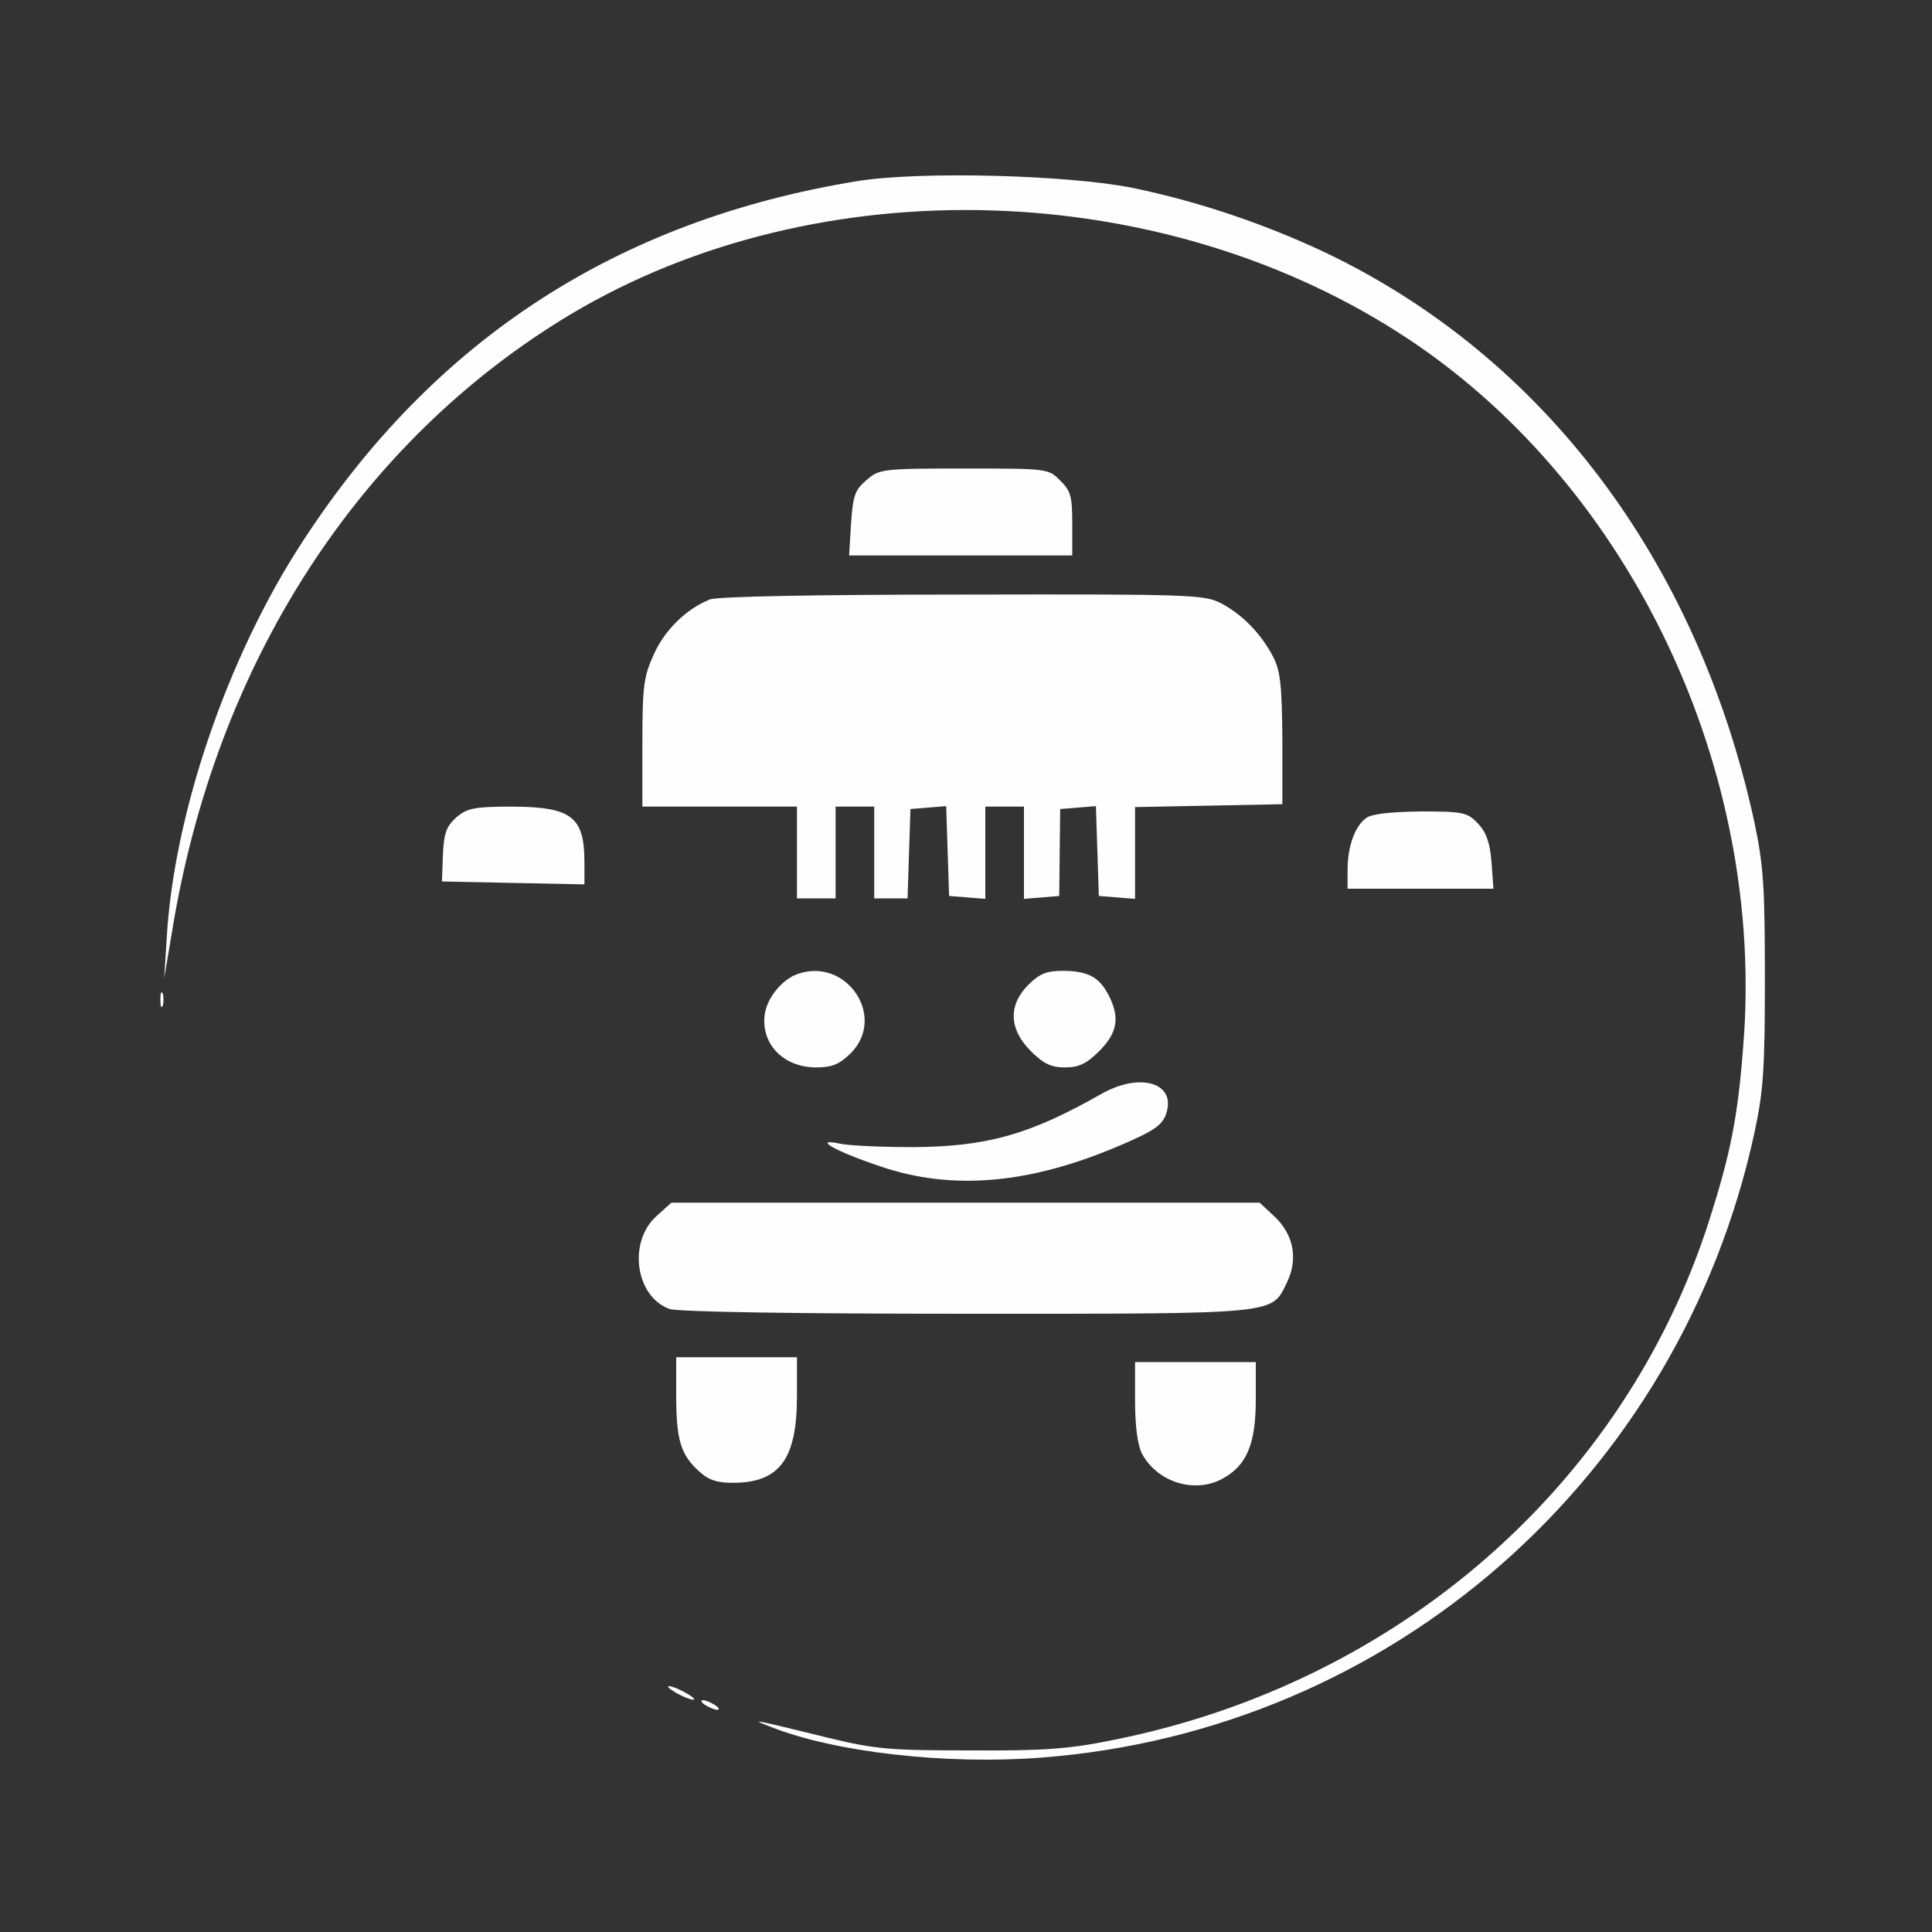
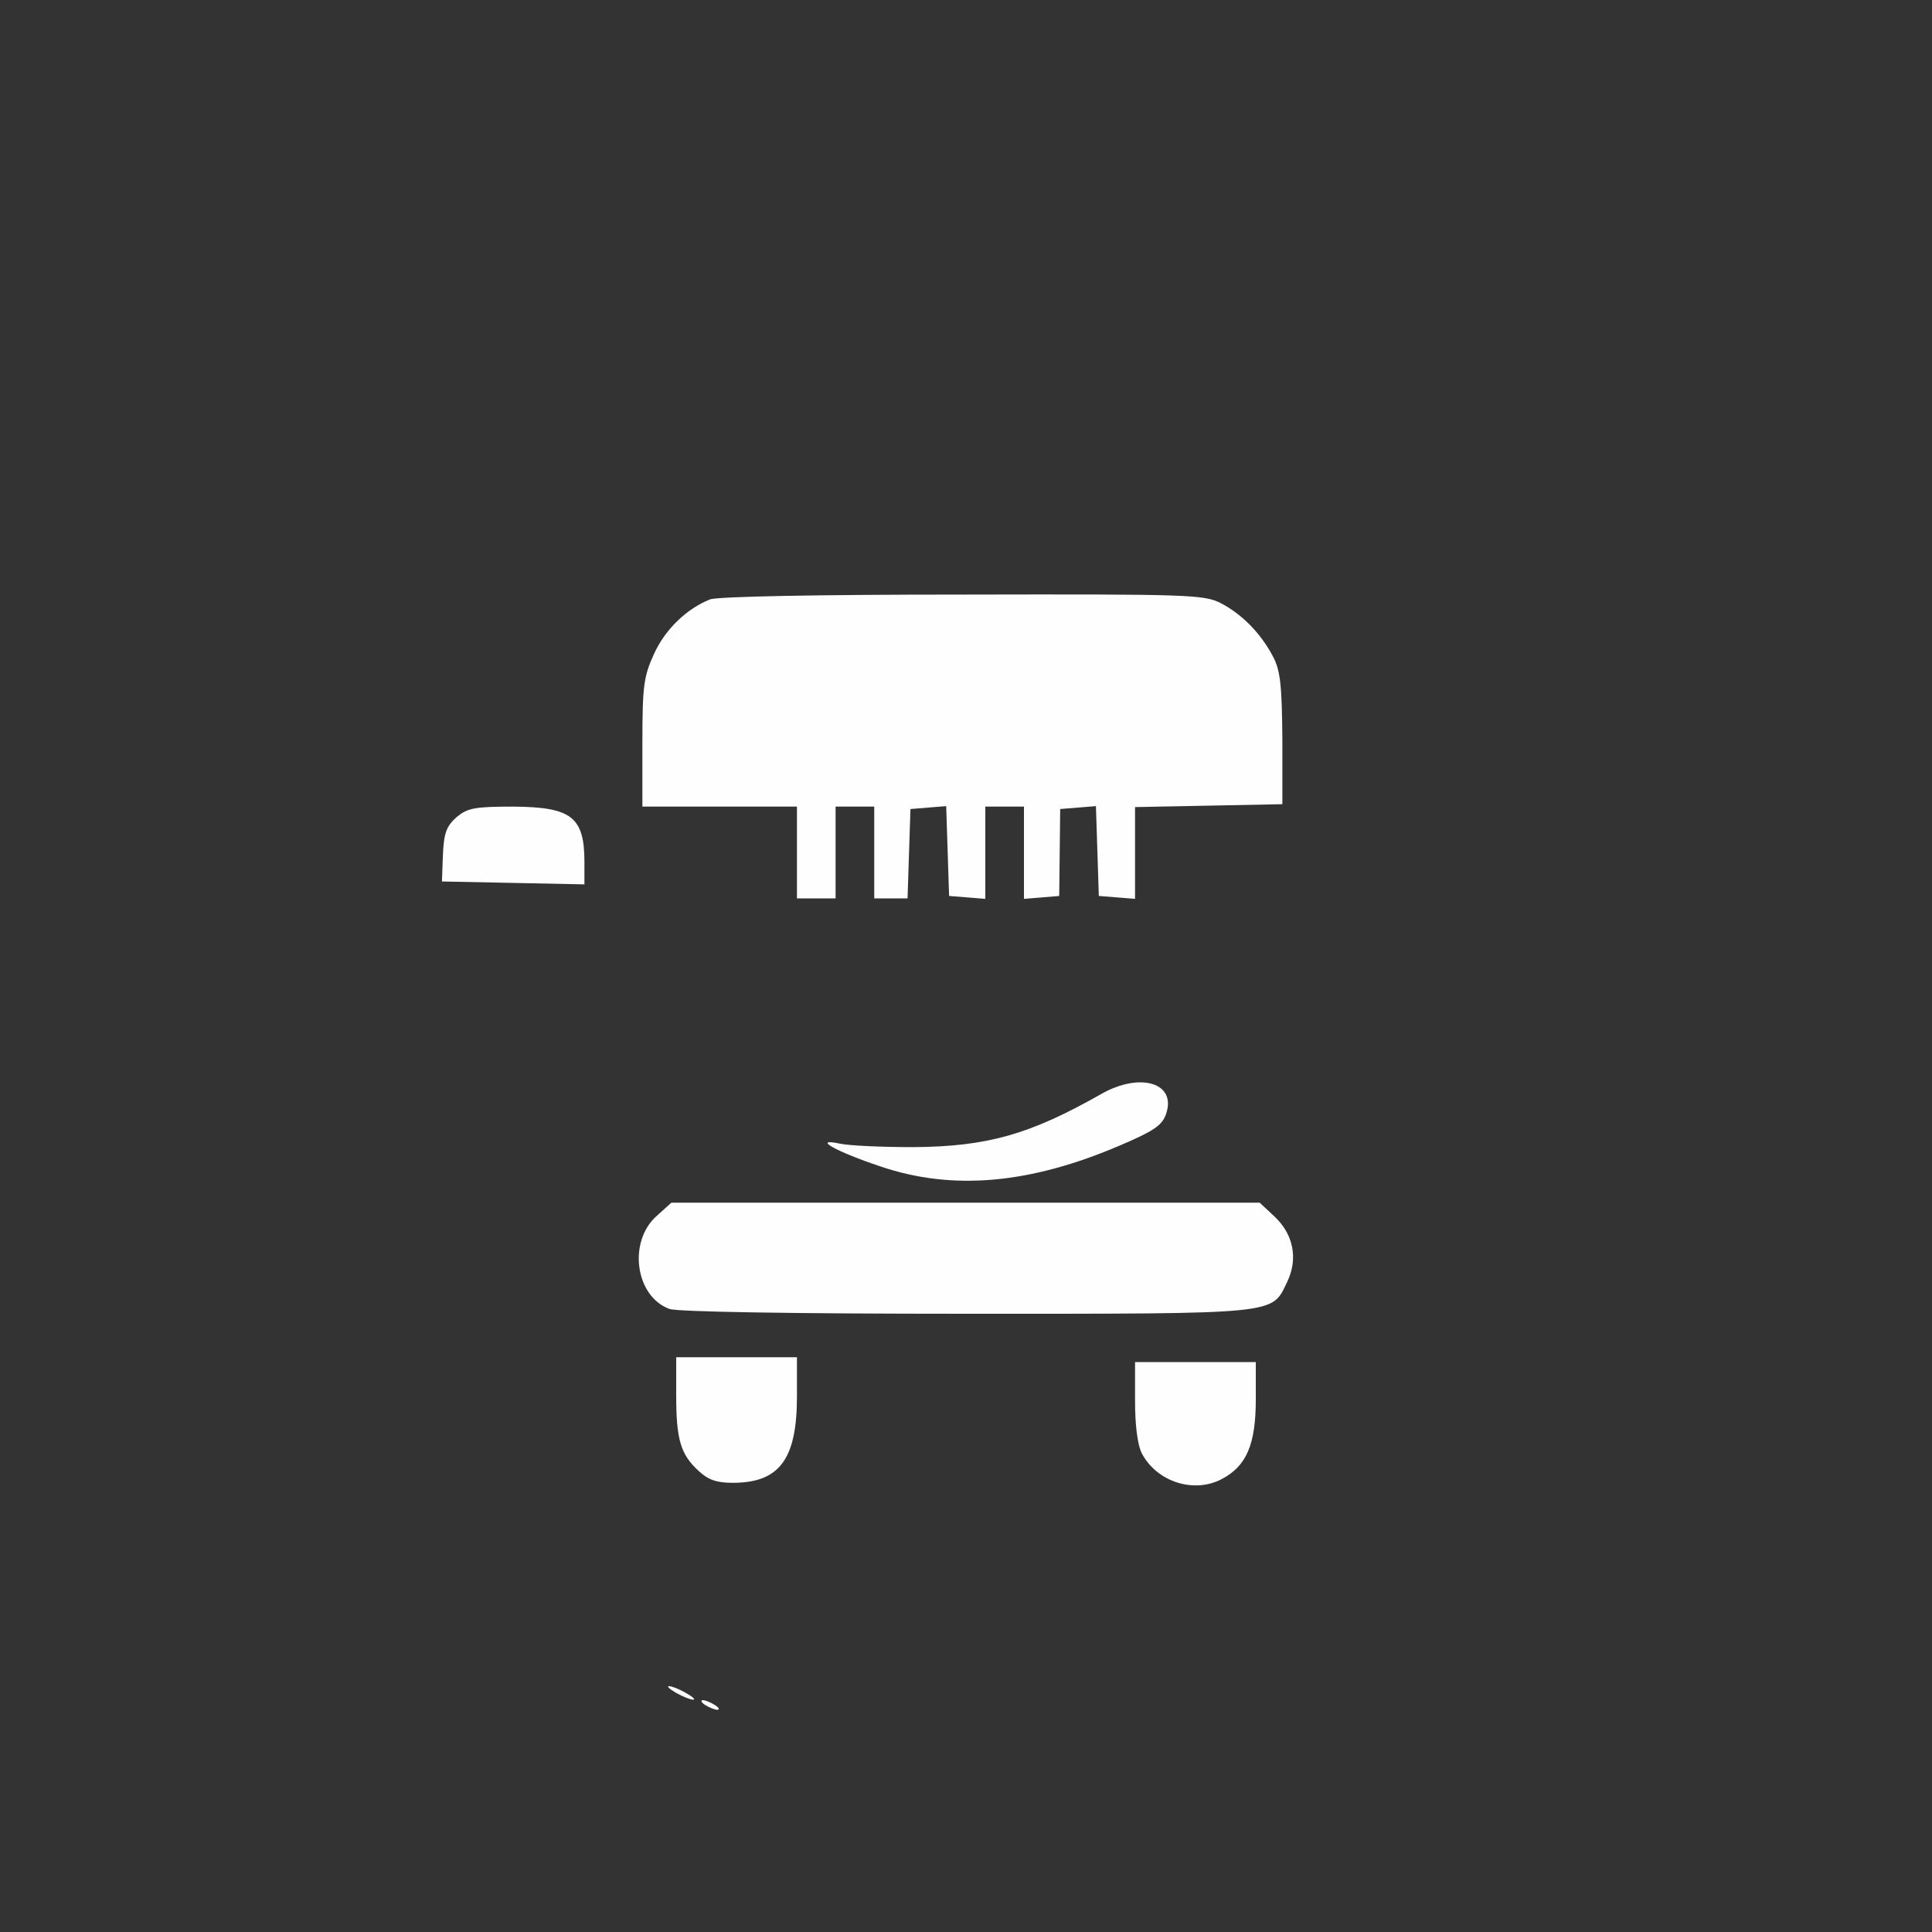
<svg xmlns="http://www.w3.org/2000/svg" version="1.0" width="400pt" height="400pt" viewBox="0 0 400 400" preserveAspectRatio="xMidYMid meet">
  <rect x="0" y="0" width="400" height="400" fill="#333333" stroke="none" />
  <g transform="translate(0,400) scale(0.1,-0.1)" fill="#fefefe" stroke="none">
-     <path d="M1775 3625 c-497 -81 -877 -328 -1149 -747 -156 -239 -267 -566 -281 -823 l-5 -80 16 95 c90 557 387 1016 825 1279 514 307 1231 285 1738 -53 460 -307 737 -894 690 -1464 -11 -146 -27 -223 -70 -358 -175 -548 -644 -958 -1232 -1076 -92 -19 -145 -23 -297 -22 -166 0 -196 2 -295 26 -159 39 -164 40 -120 23 133 -53 364 -79 560 -64 724 55 1321 577 1477 1292 19 88 22 132 22 322 0 191 -3 234 -22 324 -118 541 -438 965 -892 1180 -126 59 -260 104 -395 132 -135 27 -441 35 -570 14z" />
-     <path d="M1794 3006 c-24 -20 -28 -32 -32 -90 l-4 -66 231 0 231 0 0 65 c0 57 -3 69 -25 90 -24 25 -27 25 -199 25 -169 0 -176 -1 -202 -24z" />
    <path d="M1470 2759 c-48 -19 -93 -62 -116 -113 -21 -46 -24 -65 -24 -183 l0 -133 160 0 160 0 0 -95 0 -95 40 0 40 0 0 95 0 95 40 0 40 0 0 -95 0 -95 35 0 34 0 3 93 3 92 37 3 37 3 3 -93 3 -93 38 -3 37 -3 0 95 0 96 40 0 40 0 0 -96 0 -95 37 3 36 3 1 90 1 90 37 3 37 3 3 -93 3 -93 38 -3 37 -3 0 95 0 95 153 3 152 3 0 135 c-1 111 -4 141 -19 170 -25 48 -64 88 -108 111 -35 18 -64 19 -535 18 -302 0 -508 -4 -523 -10z" />
    <path d="M945 2308 c-21 -19 -26 -33 -28 -78 l-2 -55 148 -3 147 -3 0 46 c0 94 -27 114 -147 115 -81 0 -95 -3 -118 -22z" />
-     <path d="M2828 2306 c-23 -17 -38 -59 -38 -107 l0 -39 151 0 151 0 -4 55 c-3 40 -11 62 -28 80 -22 23 -30 25 -119 25 -63 -1 -102 -5 -113 -14z" />
-     <path d="M1650 1983 c-30 -11 -60 -47 -66 -79 -11 -62 35 -113 104 -114 35 0 49 6 73 29 76 76 -9 201 -111 164z" />
-     <path d="M2129 1961 c-42 -42 -40 -92 5 -137 26 -26 42 -34 71 -34 29 0 45 8 71 34 38 38 43 70 19 116 -19 37 -43 50 -95 50 -33 0 -48 -6 -71 -29z" />
-     <path d="M332 1930 c0 -14 2 -19 5 -12 2 6 2 18 0 25 -3 6 -5 1 -5 -13z" />
+     <path d="M1650 1983 z" />
    <path d="M2280 1735 c-148 -84 -236 -109 -390 -110 -63 0 -131 3 -150 7 -61 13 -10 -16 83 -47 150 -51 311 -36 497 44 68 29 86 41 94 64 23 65 -53 88 -134 42z" />
    <path d="M1359 1482 c-59 -53 -44 -166 27 -192 15 -6 256 -10 615 -10 654 0 631 -2 664 66 23 48 13 99 -27 136 l-30 28 -609 0 -609 0 -31 -28z" />
    <path d="M1400 1111 c0 -91 9 -122 46 -156 20 -19 38 -25 71 -25 97 0 133 49 133 179 l0 81 -125 0 -125 0 0 -79z" />
    <path d="M2350 1100 c0 -51 5 -91 14 -109 31 -59 108 -84 166 -53 51 27 70 72 70 165 l0 77 -125 0 -125 0 0 -80z" />
    <path d="M1400 495 c14 -8 30 -14 35 -14 6 0 -1 6 -15 14 -14 8 -29 14 -35 14 -5 0 1 -6 15 -14z" />
    <path d="M1460 470 c8 -5 20 -10 25 -10 6 0 3 5 -5 10 -8 5 -19 10 -25 10 -5 0 -3 -5 5 -10z" />
  </g>
</svg>